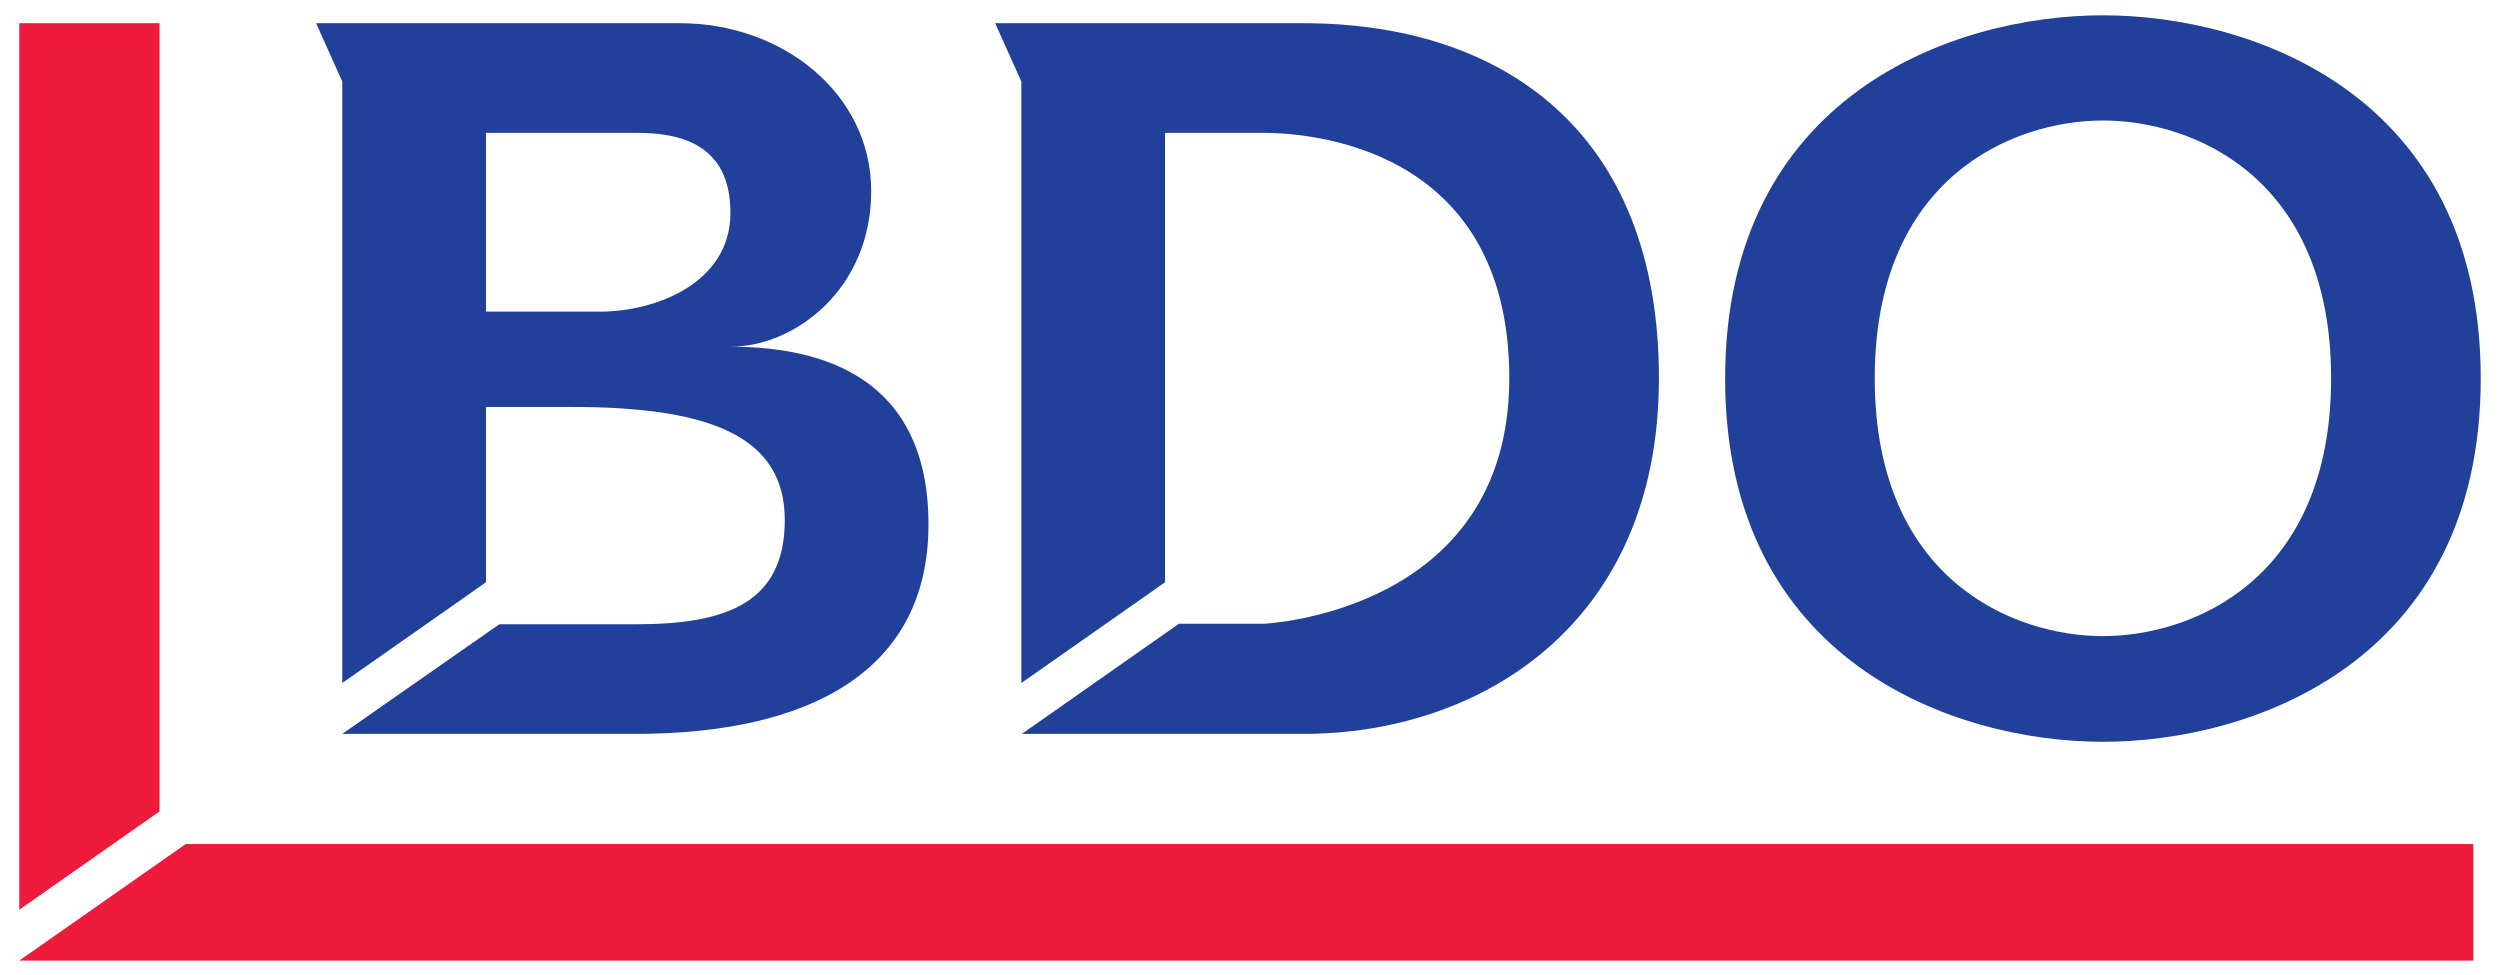
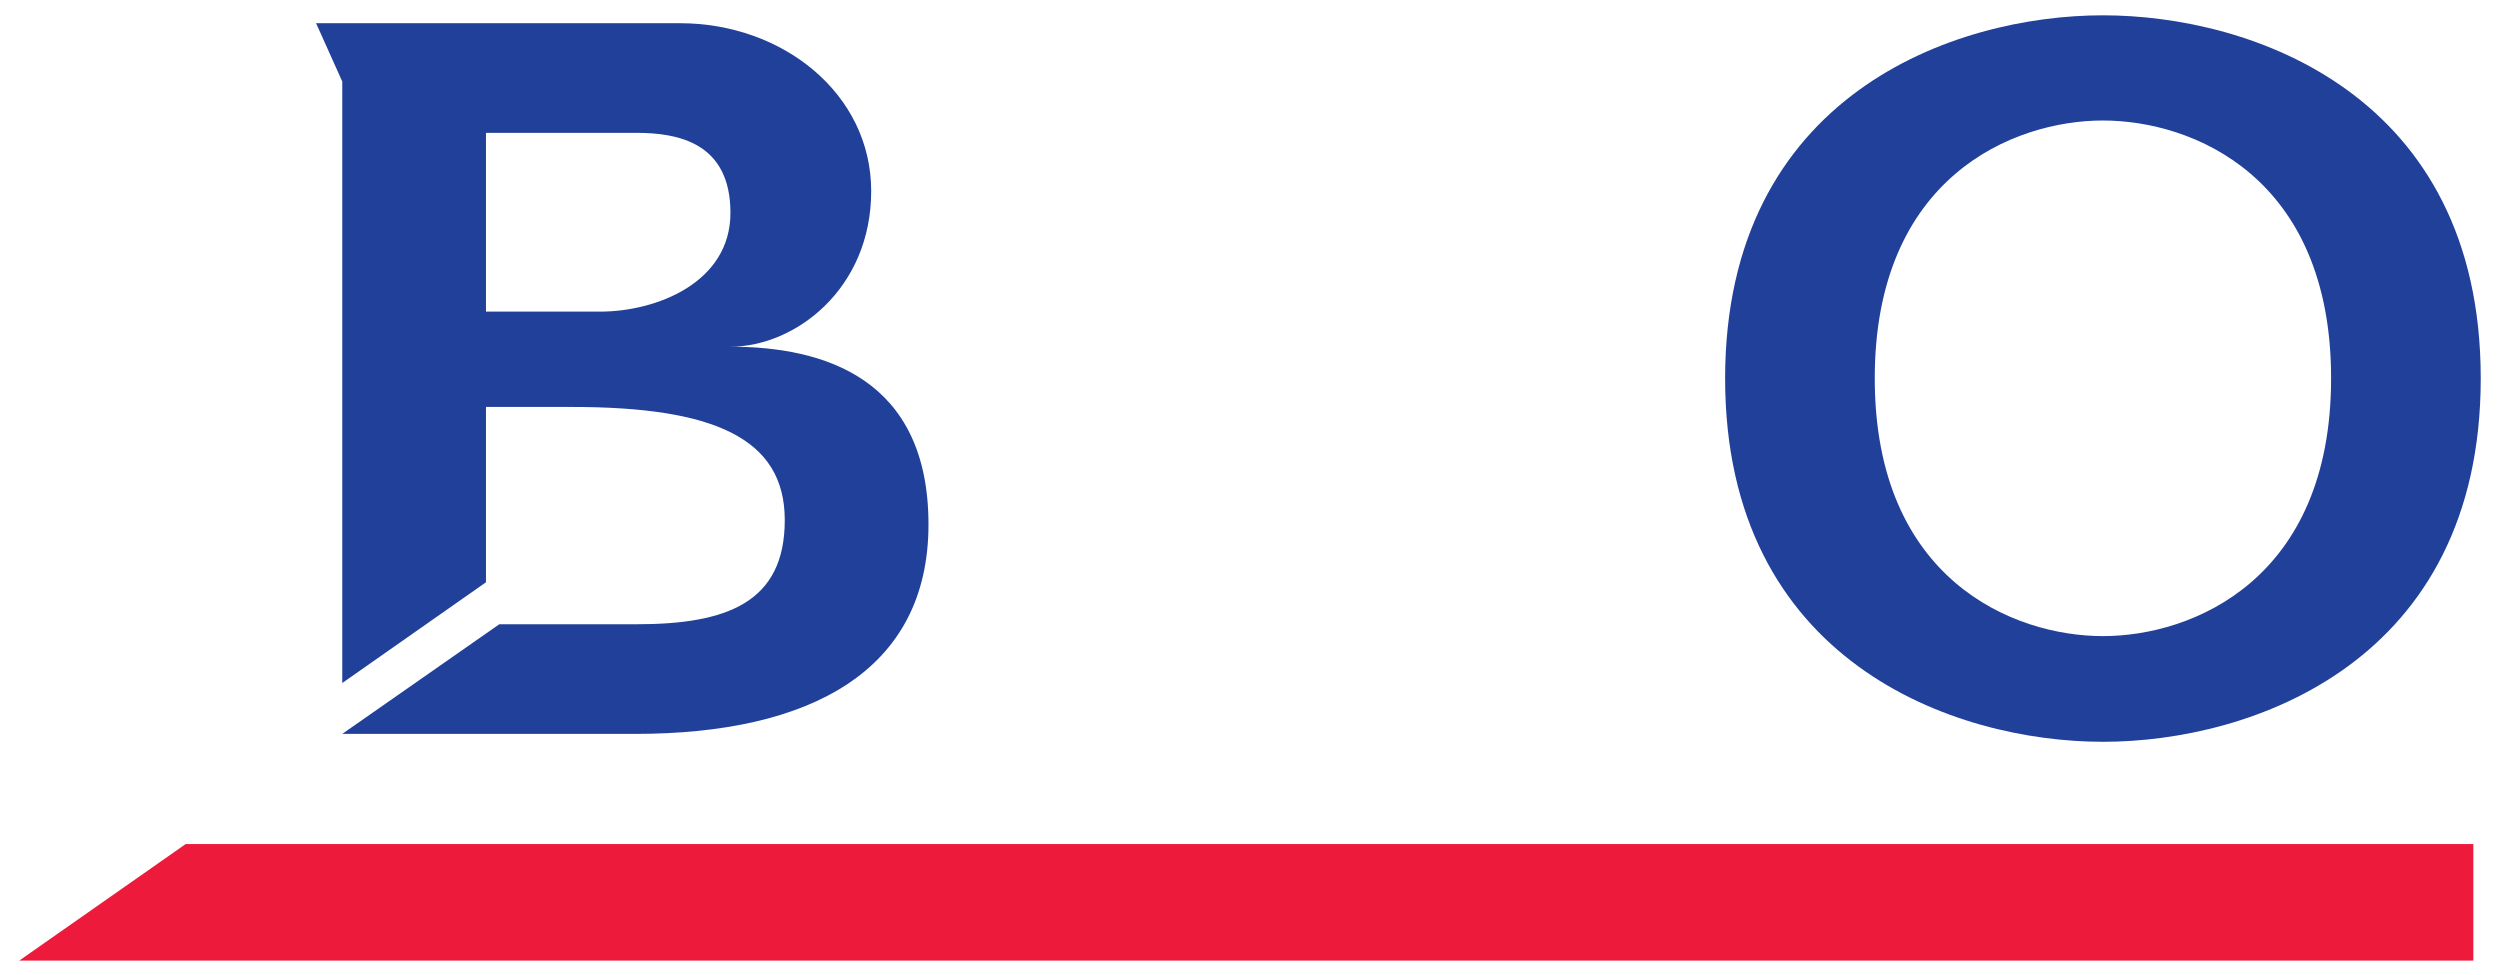
<svg xmlns="http://www.w3.org/2000/svg" id="Layer_1" width="506.2" height="197.5" version="1.1" viewBox="0 0 506.2 197.5">
  <defs>
    <style>
      .st0 {
        fill: #ed1a3b;
      }

      .st1 {
        fill: #21409a;
      }
    </style>
  </defs>
  <g>
    <path class="st1" d="M98.4,26.9h30.5c8.4,0,19,2,19,16.2s-15.1,20-26.4,20h-23.1V26.9ZM98.4,82.4h17.4c28.5,0,43.1,6.2,43.1,22.9s-11.7,21.1-30,21.1h-27.8l-31.8,22.2h0s59.3,0,59.3,0c35.5,0,59.4-12.8,59.4-42.4s-21.2-36-40.1-36c13.1,0,28.5-11.7,28.5-31.5S158.4,4.7,137.7,4.7h-73.7l5.3,11.8v121.8l29.1-20.4v-35.5Z" />
-     <path class="st1" d="M236,26.9h19.8c8.2,0,49.8,2.1,49.8,49.7s-49.8,49.7-49.8,49.7h-17.1s-31.8,22.3-31.8,22.3h0s57,0,57,0c35.5,0,72-21.9,72-72S304.1,4.7,263.9,4.7h-62.4l5.3,11.8v121.8l29.1-20.4V26.9Z" />
    <path class="st1" d="M379.6,76.6c0-40.7,28-52.2,46.2-52.2s46.2,11.4,46.2,52.2-28.1,52.2-46.2,52.2-46.2-11.4-46.2-52.2M349.3,76.6c0,57.4,46.4,73.6,76.5,73.6s76.5-16.1,76.5-73.6S455.9,3.1,425.8,3.1s-76.5,16.1-76.5,73.6" />
  </g>
-   <path class="st0" d="M3.9,4.7v179.5l28.4-19.9V4.7H3.9Z" />
  <path class="st0" d="M37.6,170.9L3.9,194.5h496.9v-23.6H37.6Z" />
</svg>